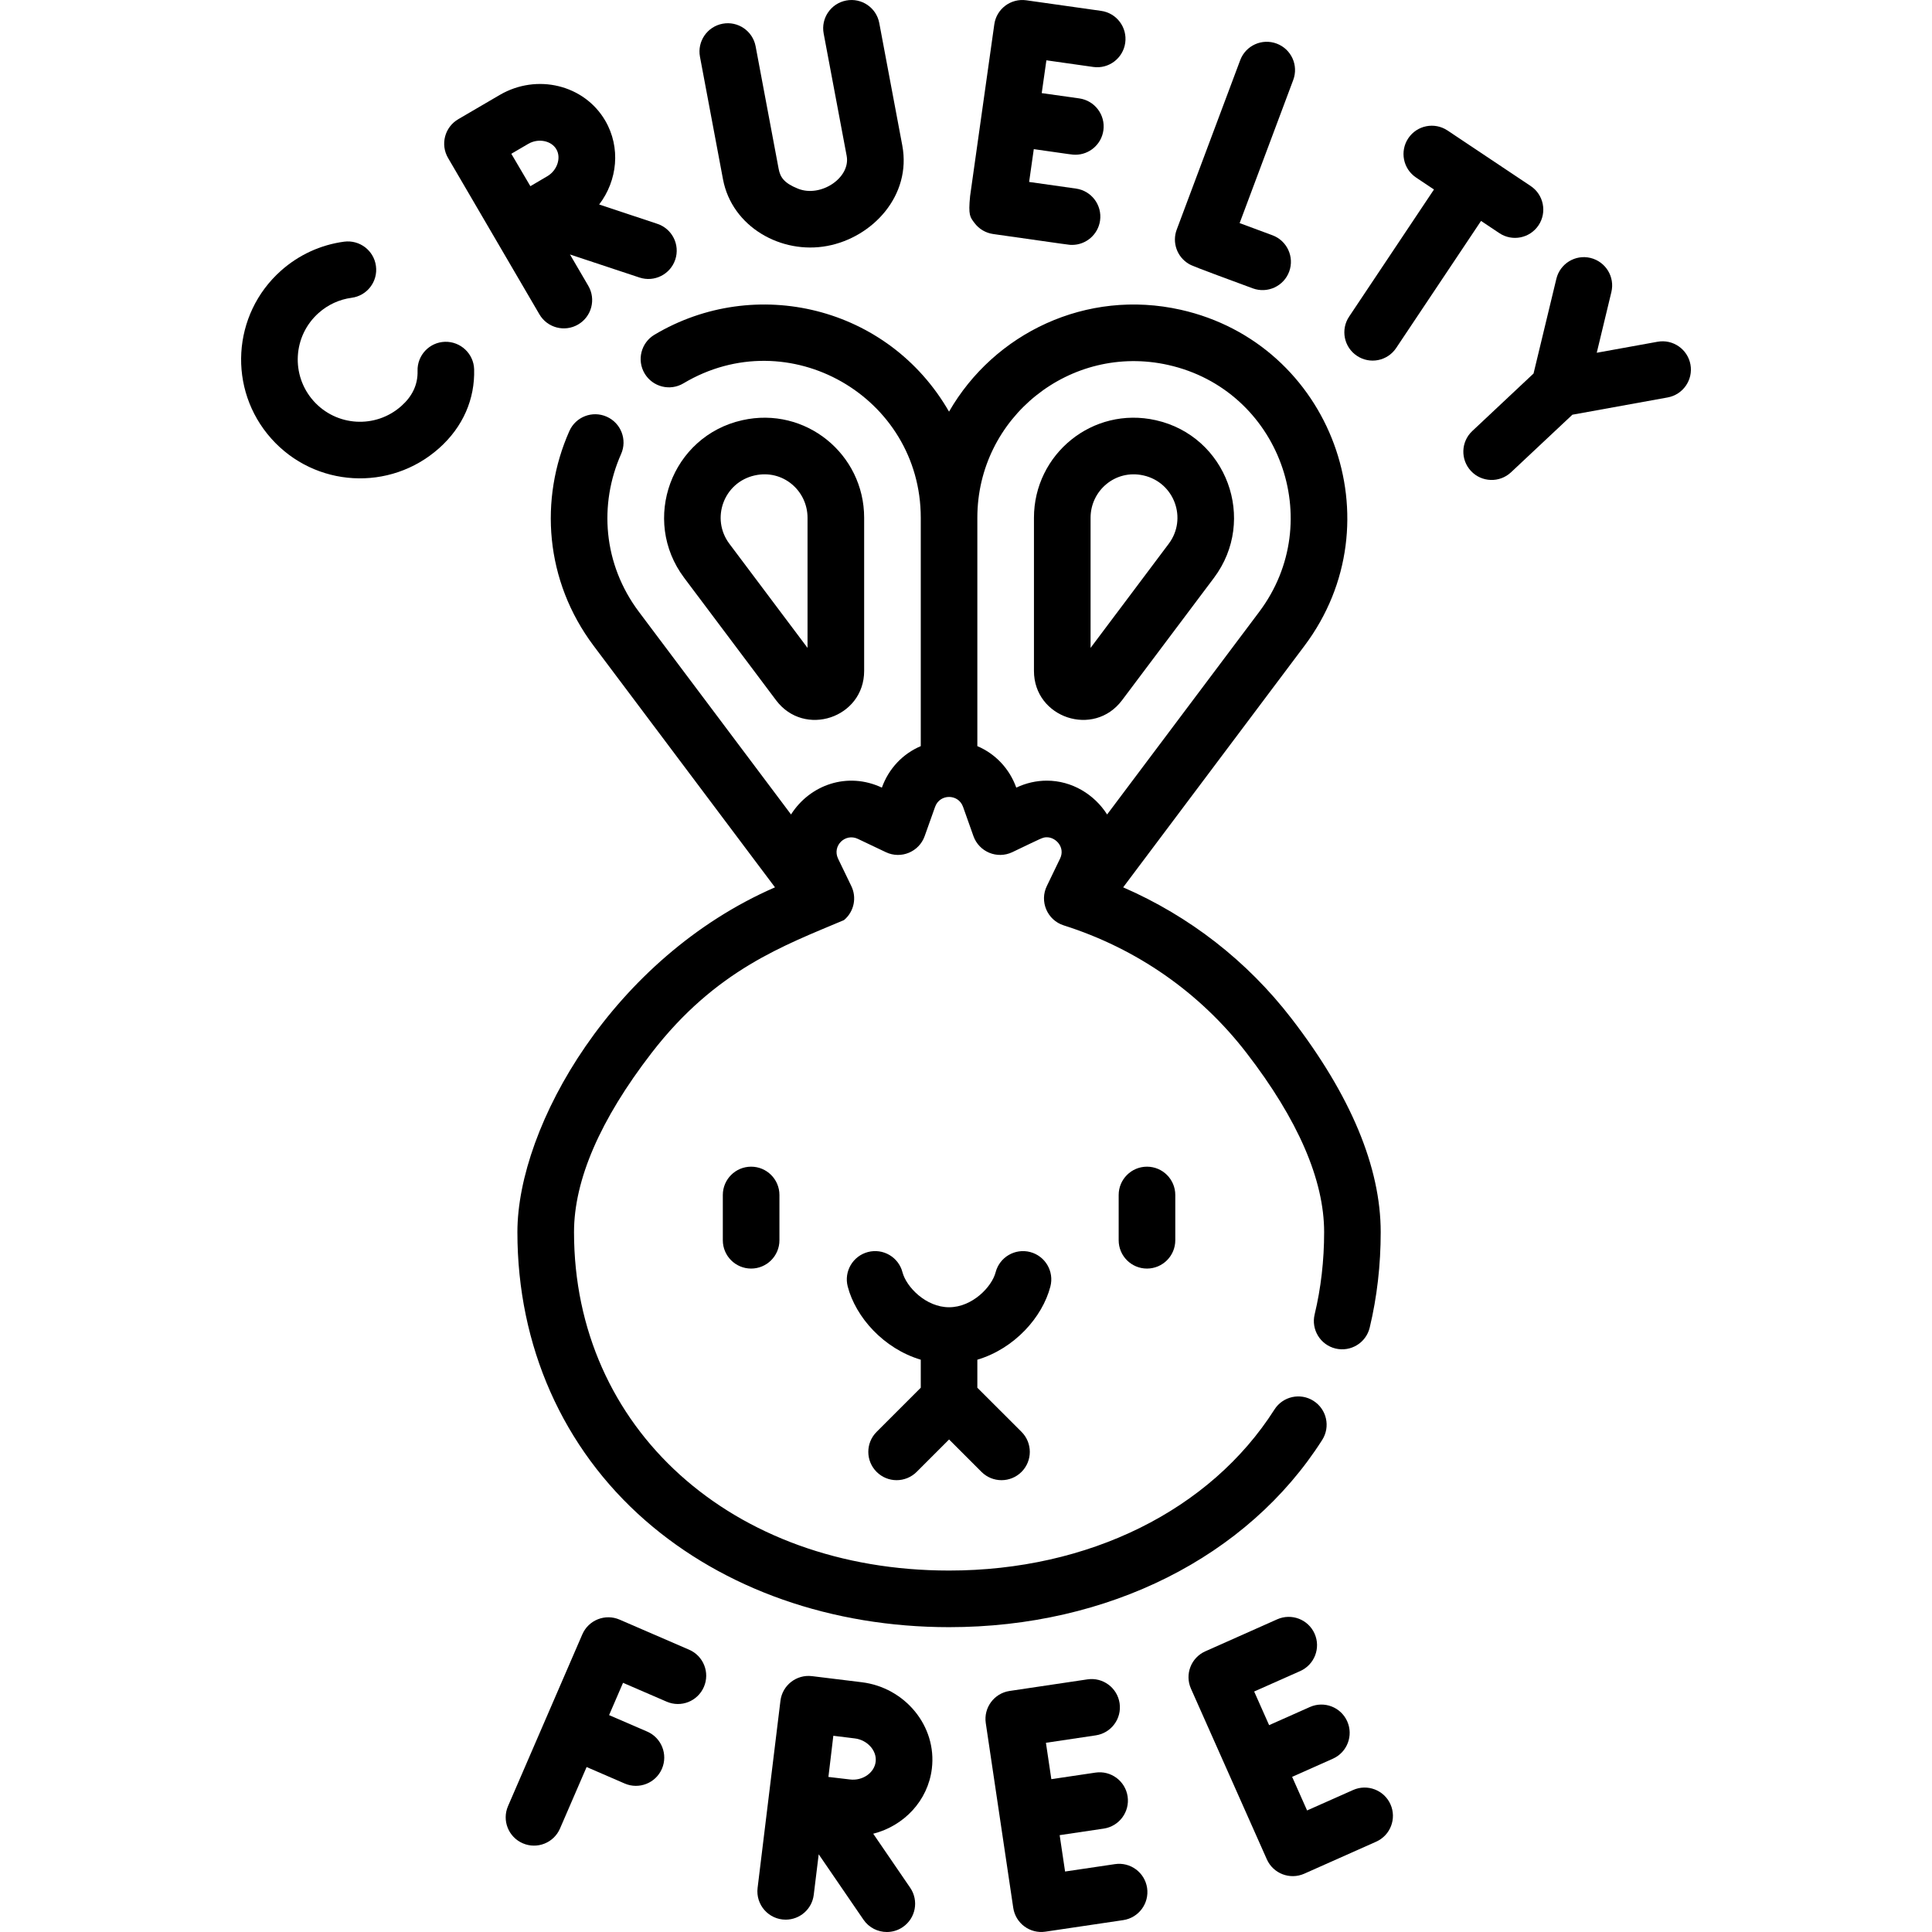
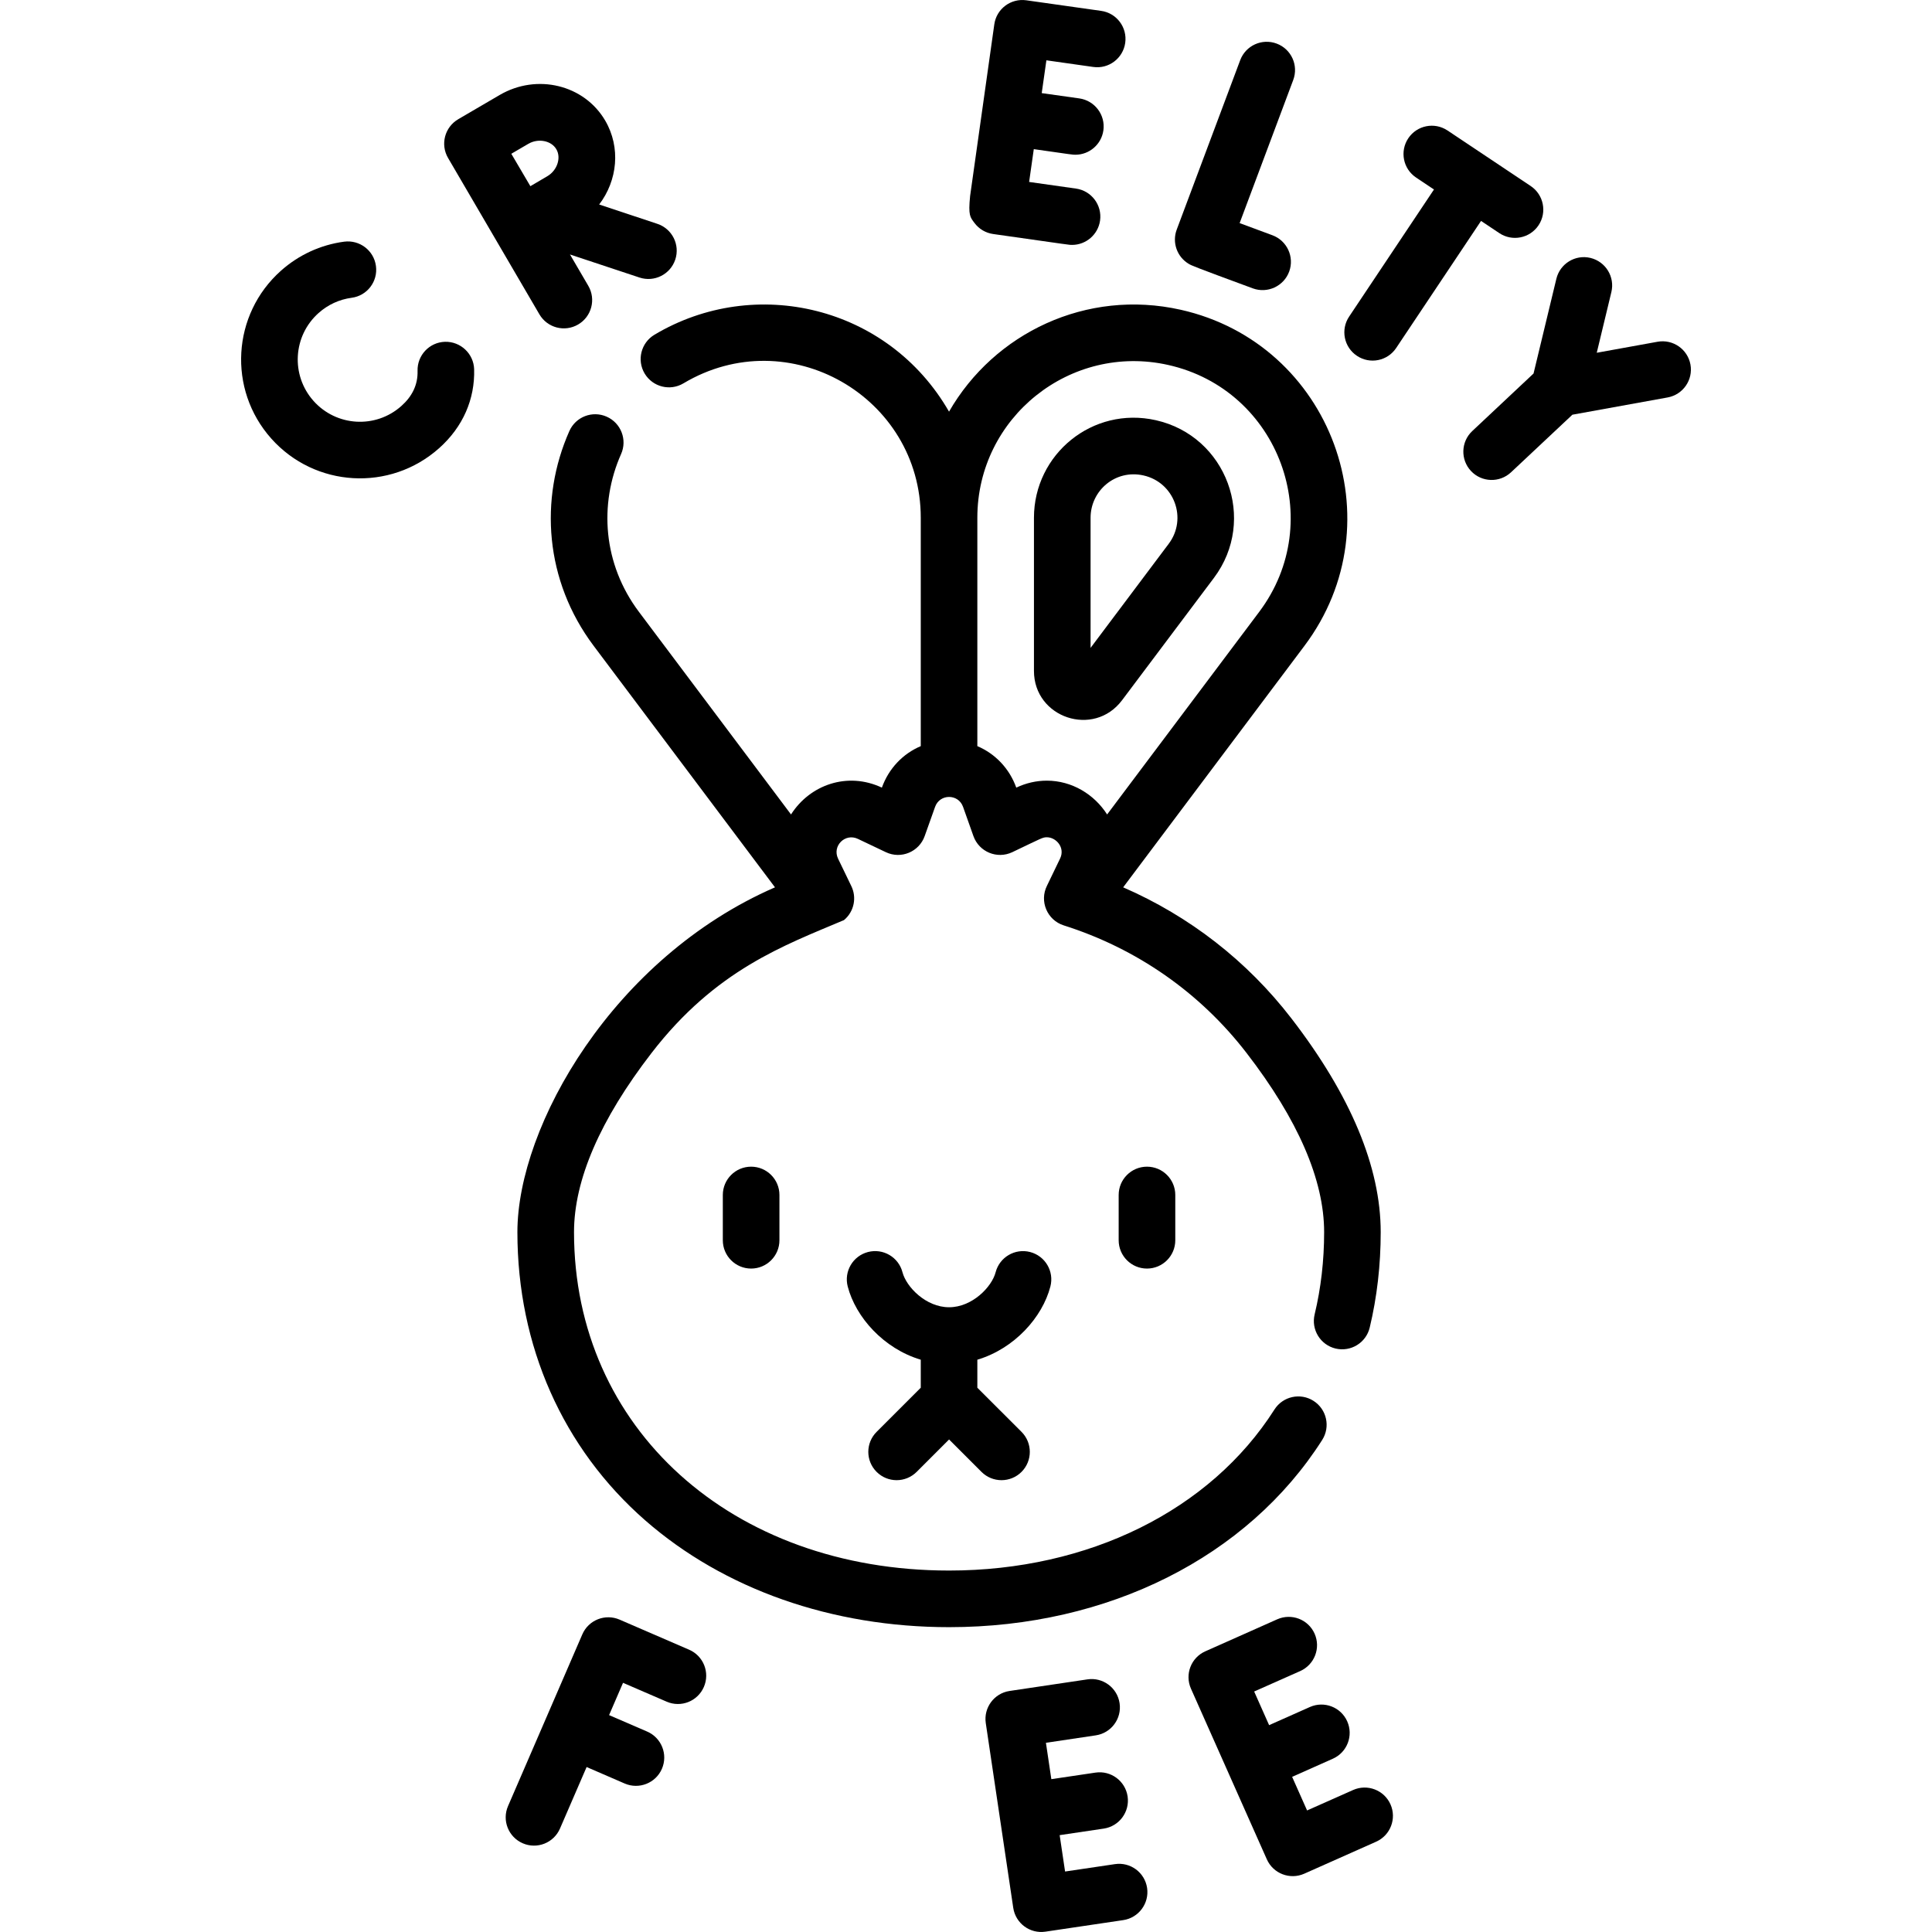
<svg xmlns="http://www.w3.org/2000/svg" fill="none" viewBox="0 0 46 46" height="46" width="46">
  <g clip-path="url(#clip0_57_122)">
    <path fill="black" d="M26.715 16.673L28.904 13.758C29.941 12.375 29.205 10.383 27.52 10.005C26.014 9.666 24.618 10.813 24.618 12.328V15.974C24.618 17.093 26.043 17.568 26.715 16.673ZM25.966 12.328C25.966 11.683 26.554 11.169 27.226 11.32C27.958 11.484 28.278 12.347 27.826 12.948L25.966 15.426V12.328Z" />
-     <path fill="black" d="M18.478 16.673C19.15 17.568 20.575 17.093 20.575 15.974V12.328C20.575 10.81 19.177 9.667 17.673 10.005C15.986 10.383 15.253 12.377 16.29 13.758L18.478 16.673ZM17.968 11.32C18.641 11.168 19.227 11.684 19.227 12.328V15.426L17.367 12.948C16.916 12.348 17.233 11.484 17.968 11.32Z" />
    <path fill="black" d="M31.481 34.284C31.681 33.97 31.588 33.554 31.274 33.354C30.961 33.154 30.544 33.246 30.344 33.56C28.816 35.961 25.919 37.394 22.597 37.394C17.422 37.394 13.667 34.006 13.667 29.337C13.667 28.095 14.288 26.66 15.513 25.071C17.042 23.088 18.673 22.509 20.095 21.907C20.339 21.703 20.404 21.364 20.265 21.088L19.954 20.444C19.809 20.139 20.124 19.83 20.425 19.973L21.092 20.29C21.454 20.462 21.883 20.282 22.016 19.907L22.264 19.211C22.376 18.896 22.818 18.896 22.93 19.211L23.177 19.907C23.311 20.284 23.741 20.461 24.102 20.29C24.816 19.95 24.823 19.935 24.926 19.935C25.143 19.935 25.366 20.178 25.241 20.44L24.928 21.089C24.743 21.459 24.933 21.908 25.327 22.033C27.069 22.585 28.574 23.636 29.68 25.071C30.906 26.66 31.527 28.095 31.527 29.337C31.527 30.013 31.451 30.672 31.301 31.295C31.214 31.657 31.437 32.021 31.799 32.108C32.161 32.194 32.525 31.972 32.612 31.61C32.786 30.884 32.874 30.119 32.874 29.337C32.874 27.79 32.159 26.078 30.748 24.248C29.692 22.878 28.321 21.814 26.742 21.127L31.059 15.376C33.272 12.428 31.702 8.181 28.111 7.375C25.867 6.872 23.672 7.93 22.596 9.801C21.149 7.285 17.978 6.541 15.582 7.97C15.263 8.161 15.158 8.574 15.349 8.894C15.54 9.213 15.953 9.318 16.273 9.127C18.777 7.633 21.923 9.447 21.923 12.328V17.765C21.499 17.945 21.162 18.294 20.997 18.753C20.179 18.368 19.284 18.684 18.834 19.392L15.212 14.567C14.359 13.431 14.256 12.008 14.788 10.81C14.939 10.47 14.786 10.072 14.445 9.921C14.105 9.77 13.707 9.923 13.556 10.264C12.838 11.881 12.97 13.825 14.134 15.376L18.452 21.127C14.607 22.8 12.319 26.803 12.319 29.337C12.319 32.046 13.4 34.483 15.362 36.199C17.238 37.839 19.807 38.742 22.597 38.742C26.382 38.742 29.703 37.075 31.481 34.284ZM23.27 12.328C23.27 9.938 25.487 8.167 27.816 8.69C30.457 9.282 31.605 12.405 29.982 14.567L26.36 19.392C26.055 18.913 25.521 18.587 24.925 18.587C24.675 18.587 24.43 18.643 24.197 18.753C24.032 18.294 23.694 17.945 23.27 17.765V12.328Z" />
    <path fill="black" d="M17.21 28.452V29.53C17.21 29.902 17.512 30.204 17.884 30.204C18.256 30.204 18.558 29.902 18.558 29.53V28.452C18.558 28.08 18.256 27.778 17.884 27.778C17.512 27.778 17.21 28.08 17.21 28.452Z" />
    <path fill="black" d="M26.635 28.452V29.53C26.635 29.902 26.937 30.204 27.309 30.204C27.681 30.204 27.983 29.902 27.983 29.53V28.452C27.983 28.08 27.681 27.778 27.309 27.778C26.937 27.778 26.635 28.08 26.635 28.452Z" />
    <path fill="black" d="M16.408 39.279L14.751 38.562C14.41 38.415 14.013 38.571 13.865 38.913L12.096 43.002C11.948 43.344 12.105 43.74 12.447 43.888C12.788 44.036 13.185 43.879 13.333 43.537L13.967 42.072L14.874 42.465C15.215 42.612 15.612 42.456 15.76 42.114C15.908 41.772 15.75 41.376 15.409 41.228L14.502 40.836L14.834 40.067L15.873 40.516C16.215 40.664 16.611 40.507 16.759 40.165C16.907 39.823 16.75 39.427 16.408 39.279Z" />
    <path fill="black" d="M26.546 44.384L25.359 44.56L25.23 43.694L26.28 43.538C26.648 43.483 26.902 43.14 26.848 42.772C26.793 42.404 26.45 42.15 26.082 42.205L25.032 42.361L24.903 41.495L26.09 41.318C26.458 41.263 26.712 40.92 26.657 40.552C26.602 40.184 26.259 39.93 25.891 39.985L24.038 40.261C23.67 40.316 23.416 40.659 23.471 41.027L24.125 45.425C24.18 45.793 24.523 46.047 24.891 45.992L26.744 45.717C27.112 45.662 27.366 45.319 27.312 44.951C27.257 44.583 26.914 44.329 26.546 44.384Z" />
    <path fill="black" d="M32.217 42.619L31.121 43.106L30.765 42.306L31.735 41.874C32.075 41.723 32.228 41.325 32.077 40.985C31.926 40.645 31.528 40.492 31.188 40.643L30.217 41.075L29.861 40.274L30.958 39.787C31.298 39.635 31.451 39.237 31.3 38.897C31.149 38.557 30.751 38.404 30.41 38.555L28.698 39.317C28.358 39.468 28.205 39.866 28.356 40.206L30.163 44.27C30.314 44.609 30.712 44.763 31.053 44.612L32.765 43.85C33.105 43.699 33.258 43.301 33.107 42.961C32.956 42.621 32.557 42.468 32.217 42.619Z" />
-     <path fill="black" d="M20.517 40.053L19.334 39.908C19.334 39.908 19.333 39.908 19.333 39.908C19.333 39.908 19.332 39.908 19.332 39.908C18.963 39.863 18.627 40.126 18.582 40.495L18.038 44.95C17.989 45.351 18.301 45.706 18.707 45.706C19.043 45.706 19.334 45.456 19.375 45.114L19.493 44.15L20.559 45.707C20.69 45.898 20.901 46 21.116 46C21.247 46 21.38 45.962 21.496 45.882C21.803 45.672 21.881 45.253 21.671 44.946L20.791 43.66C21.52 43.475 22.093 42.878 22.187 42.111C22.311 41.093 21.543 40.178 20.517 40.053ZM20.849 41.947C20.817 42.212 20.536 42.406 20.235 42.368C20.113 42.354 19.919 42.331 19.724 42.308C19.746 42.119 19.768 41.934 19.783 41.817C19.795 41.717 19.818 41.526 19.841 41.328L20.354 41.391C20.648 41.427 20.882 41.68 20.849 41.947Z" />
    <path fill="black" d="M25.009 30.632C25.103 30.271 24.887 29.904 24.527 29.81C24.167 29.717 23.799 29.932 23.705 30.293C23.615 30.64 23.149 31.125 22.597 31.125C22.044 31.125 21.579 30.64 21.488 30.293C21.395 29.932 21.027 29.716 20.666 29.81C20.306 29.904 20.09 30.272 20.184 30.632C20.374 31.361 21.038 32.11 21.923 32.374V33.041L20.872 34.092C20.608 34.355 20.608 34.782 20.872 35.045C21.135 35.308 21.561 35.308 21.825 35.045L22.597 34.273L23.369 35.045C23.632 35.308 24.059 35.308 24.322 35.045C24.585 34.782 24.585 34.355 24.322 34.092L23.27 33.041V32.374C24.155 32.11 24.82 31.361 25.009 30.632Z" />
    <path fill="black" d="M28.308 6.285C28.37 6.321 28.401 6.34 29.829 6.866C30.179 6.994 30.566 6.815 30.695 6.466C30.823 6.117 30.644 5.73 30.295 5.601C30.03 5.503 29.752 5.4 29.515 5.312L30.791 1.905C30.922 1.556 30.745 1.168 30.397 1.038C30.048 0.907 29.66 1.084 29.529 1.432L28.017 5.467C27.902 5.774 28.025 6.12 28.308 6.285Z" />
    <path fill="black" d="M23.647 5.572C25.531 5.839 25.447 5.831 25.525 5.831C25.855 5.831 26.144 5.588 26.192 5.252C26.244 4.883 25.987 4.542 25.619 4.49L24.503 4.332L24.614 3.551C25.536 3.682 25.528 3.684 25.605 3.684C25.935 3.684 26.223 3.441 26.271 3.105C26.323 2.737 26.067 2.396 25.698 2.343L24.803 2.217L24.914 1.436L26.029 1.594C26.398 1.647 26.739 1.389 26.791 1.021C26.843 0.652 26.587 0.311 26.218 0.259L24.436 0.007C24.067 -0.045 23.726 0.211 23.674 0.579L23.098 4.666C23.051 5.132 23.098 5.169 23.203 5.31C23.31 5.453 23.47 5.547 23.647 5.572Z" />
    <path fill="black" d="M10.595 8.138C10.223 8.149 9.931 8.46 9.942 8.832C9.951 9.165 9.81 9.441 9.557 9.666C8.944 10.213 8.008 10.156 7.464 9.545C6.92 8.933 6.974 7.997 7.586 7.452C7.808 7.254 8.08 7.129 8.373 7.09C8.742 7.041 9.001 6.702 8.951 6.333C8.902 5.964 8.563 5.706 8.194 5.754C7.634 5.829 7.114 6.068 6.69 6.445C5.522 7.485 5.417 9.272 6.458 10.441C7.499 11.61 9.287 11.711 10.453 10.673C11.027 10.163 11.309 9.498 11.289 8.792C11.278 8.42 10.965 8.128 10.595 8.138Z" />
    <path fill="black" d="M40.249 8.68C40.182 8.314 39.832 8.071 39.465 8.137L38.018 8.399L38.366 6.954C38.453 6.592 38.23 6.229 37.868 6.141C37.507 6.054 37.143 6.277 37.056 6.639L36.513 8.893L35.054 10.263C34.783 10.517 34.769 10.944 35.024 11.215C35.278 11.486 35.705 11.5 35.977 11.245L37.438 9.874L39.706 9.463C40.072 9.396 40.315 9.046 40.249 8.68Z" />
-     <path fill="black" d="M17.214 4.268C17.427 5.403 18.602 6.061 19.695 5.856C20.775 5.655 21.707 4.656 21.483 3.463L20.935 0.549C20.867 0.184 20.515 -0.057 20.149 0.012C19.783 0.081 19.542 0.433 19.611 0.798L20.159 3.712C20.256 4.231 19.543 4.711 18.999 4.492C18.663 4.357 18.576 4.216 18.539 4.019L17.991 1.103C17.922 0.737 17.57 0.496 17.204 0.565C16.838 0.634 16.597 0.986 16.666 1.352L17.214 4.268Z" />
    <path fill="black" d="M35.697 5.55C36.006 5.757 36.425 5.674 36.632 5.364C36.838 5.055 36.755 4.636 36.445 4.429L34.465 3.107C34.155 2.9 33.737 2.983 33.53 3.293C33.324 3.602 33.407 4.021 33.716 4.227L34.142 4.512L32.122 7.538C31.915 7.847 31.998 8.266 32.308 8.472C32.617 8.679 33.035 8.596 33.242 8.286L35.263 5.26L35.697 5.55Z" />
    <path fill="black" d="M12.843 7.484C13.031 7.806 13.444 7.914 13.765 7.726C14.086 7.539 14.195 7.126 14.007 6.805L13.571 6.059L15.226 6.608C15.579 6.725 15.96 6.534 16.078 6.18C16.195 5.827 16.004 5.446 15.65 5.329L14.266 4.869C14.702 4.298 14.784 3.512 14.41 2.872C13.911 2.018 12.785 1.744 11.9 2.26L10.911 2.838C10.911 2.839 10.91 2.839 10.91 2.839C10.91 2.839 10.91 2.839 10.91 2.839C10.588 3.027 10.48 3.44 10.668 3.761L12.843 7.484ZM12.58 3.424C12.815 3.287 13.126 3.347 13.246 3.553C13.367 3.758 13.266 4.059 13.031 4.196C12.934 4.253 12.783 4.342 12.628 4.433C12.398 4.043 12.459 4.145 12.174 3.661L12.58 3.424Z" />
  </g>
  <defs>
    <clipPath id="clip0_57_122">
      <rect fill="white" height="46" width="46" />
    </clipPath>
  </defs>
</svg>